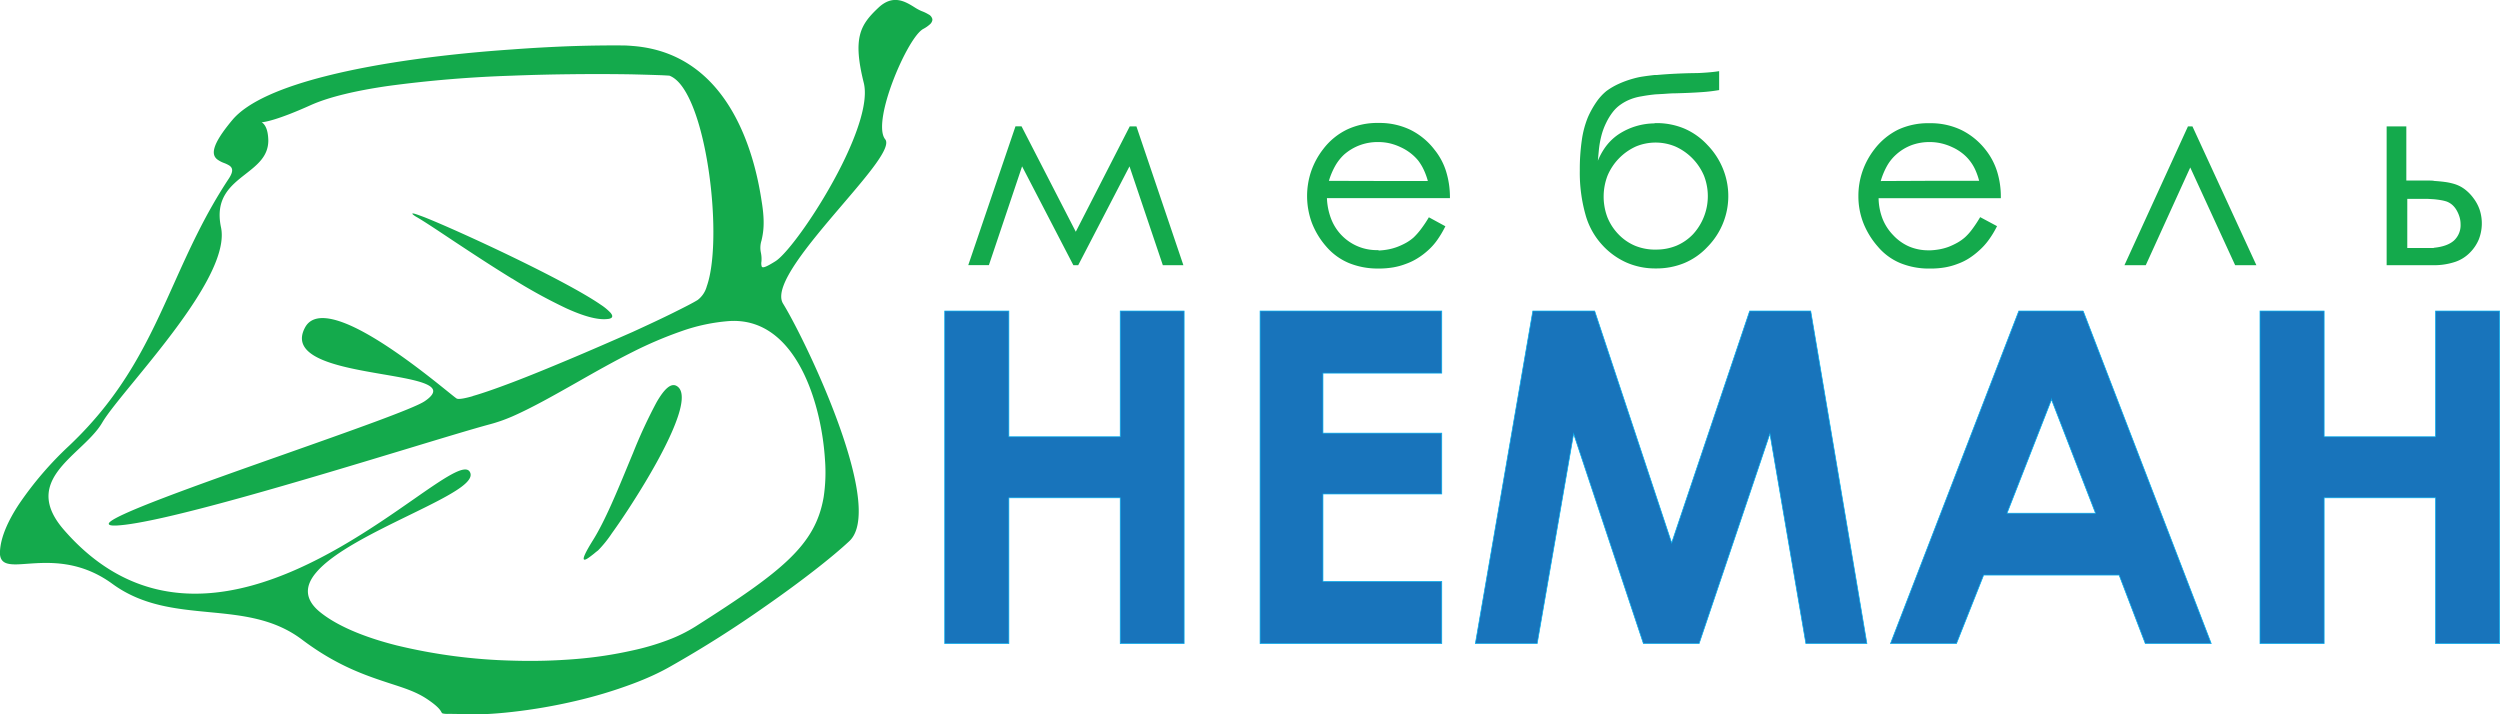
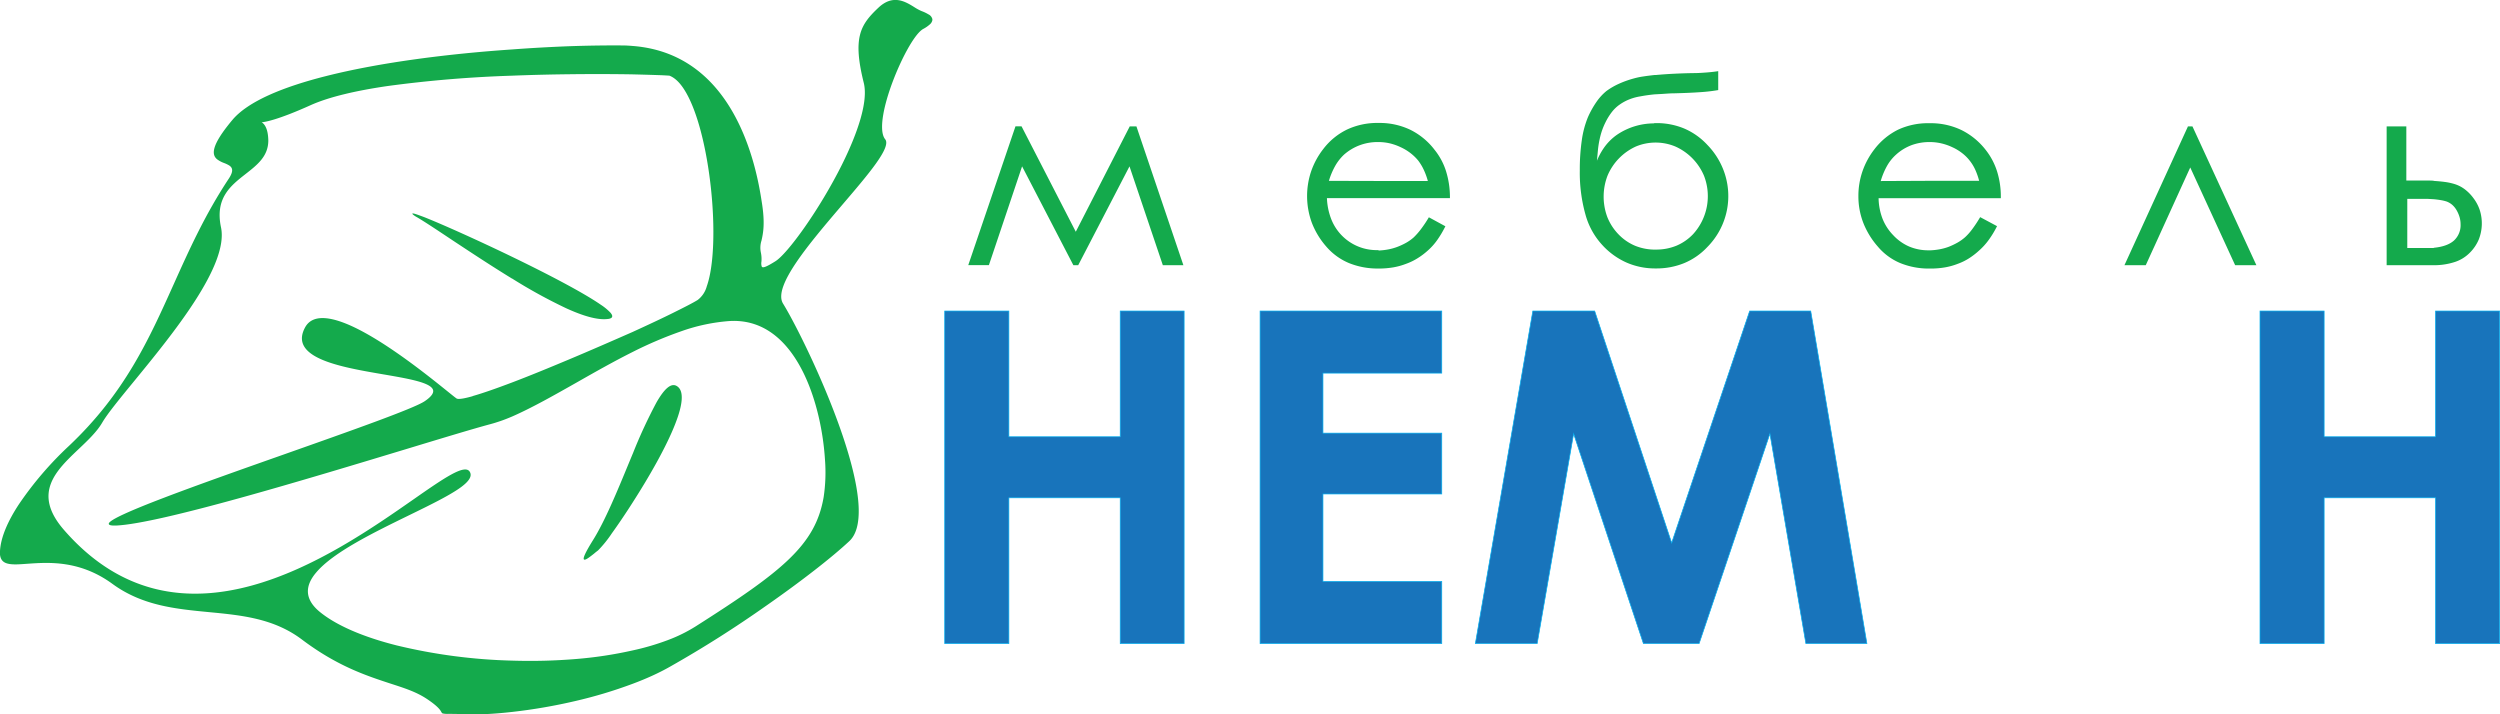
<svg xmlns="http://www.w3.org/2000/svg" id="Layer_1" data-name="Layer 1" viewBox="0 0 784.91 224.29">
  <defs>
    <style>.cls-1{fill:#14aa4c;}.cls-1,.cls-2{fill-rule:evenodd;}.cls-2{fill:#1874bb;stroke:#00aeef;stroke-miterlimit:22.93;stroke-width:0.22px;}</style>
  </defs>
  <title>logo</title>
  <path class="cls-1" d="M148.36,124.36c3.13-.88,7.43-2.39,12.42-4.28h0c5.28-2,11.32-4.48,17.47-7.06,6.93-2.9,14-6,20.33-8.78h0c4.81-2.2,9.18-4.24,12.72-6s6.25-3.13,7.76-4.07h0a8,8,0,0,0,2.84-4.27c2.3-6.46,2.61-18.56,1.32-30.68S219.08,35,215,28.41c-1.47-2.39-3.09-4-4.85-4.66-.19,0-1.42-.1-3.52-.17s-4.71-.15-8-.23c-5.11-.09-11.63-.13-18.94-.05-5.9.06-12.3.2-18.87.46A381.2,381.2,0,0,0,121.77,27c-9.77,1.42-18.31,3.37-24.2,6-10.36,4.67-14.29,5.29-15.41,5.4.65.38,2,1.6,2.08,5.69h0c0,5-3.48,7.68-7.13,10.54-4.69,3.67-9.65,7.56-7.73,16.71,2.56,11.91-15.14,33.51-27.28,48.34-4.58,5.59-8.37,10.22-10,13h0c-1.69,2.9-4.51,5.57-7.37,8.28-7.18,6.82-14.62,13.87-4.73,25.32,36.26,41.8,84.32,8.29,109.88-9.53h0c9.44-6.58,15.83-11,17.52-8.76,1,1.4-.08,3.05-2.6,4.92-3.49,2.58-9.67,5.6-16.48,8.92-11,5.38-23.69,11.55-29.05,17.92-3.41,4-3.85,8.18,1,12.25h0c5.31,4.4,13.87,8,24.12,10.6a171.8,171.8,0,0,0,36.41,4.81,176,176,0,0,0,20-.5,127.71,127.71,0,0,0,17.77-2.69h0a78.33,78.33,0,0,0,11.1-3.25,47.84,47.84,0,0,0,8.79-4.34h0c13.67-8.69,23.06-15.08,29.35-21.17s9.48-11.86,10.78-19.34h0a51.89,51.89,0,0,0,.42-11.85c-.53-8.38-2.55-18.43-6.54-26.76s-9.93-14.92-18.33-16.43a21.47,21.47,0,0,0-5.16-.28h0a57.83,57.83,0,0,0-15,3.17,125.51,125.51,0,0,0-15.36,6.54c-6,3-11.9,6.36-17.57,9.58-7.27,4.12-14.14,8-20.24,10.67h0c-1.22.52-2.42,1-3.59,1.4s-2.34.77-3.45,1.06h0c-5.1,1.37-14.48,4.21-25.85,7.66C96.67,150.34,50.24,164.42,36.45,165c-1.56.06-2.29-.13-2.3-.55h0c-.09-2.32,28.52-12.43,55.12-21.82,20.84-7.36,40.44-14.28,44-16.62,2.52-1.68,3.17-3,2.49-4h0c-1.38-2.07-8-3.2-15.51-4.49s-16-2.75-21-5.49c-3.92-2.14-5.75-5.06-3.44-9.28h0c2.77-5,10.35-2.89,18.68,1.69,9.86,5.42,20.79,14.22,26,18.42,1.39,1.12,2.38,1.92,2.83,2.23h0c.51.37,2.34.07,5.12-.71ZM291.59,4.55A2.28,2.28,0,0,1,292.73,6h0v.33h0a2.3,2.3,0,0,1-.82,1.35,10.14,10.14,0,0,1-2.09,1.43h0a3.83,3.83,0,0,0-.55.38c-2.56,2.06-6.3,9-9,16.16s-4.32,14.58-2.66,17.62a3.12,3.12,0,0,0,.31.46h0c2,2.49-5.29,11-13.47,20.57-10.23,12-21.89,25.62-18.61,31,4.45,7.23,15.75,30,21,48.82,3.25,11.62,4.19,21.74-.2,25.79h0c-5.34,5-15,12.54-26,20.21a357,357,0,0,1-30.24,19.17c-1.75,1-3.59,1.93-5.51,2.81s-4.12,1.79-6.27,2.59h0a143.7,143.7,0,0,1-18.09,5.43,170.17,170.17,0,0,1-19.74,3.4c-2.91.33-5.6.55-8,.67s-4.64.15-6.46.06c-2.73-.11-4.44-.11-5.52-.12A6.85,6.85,0,0,1,139,224c-.23-.09-.31-.23-.45-.48-.3-.54-.92-1.66-4.4-4s-7.28-3.51-11.86-5c-7.38-2.43-16.44-5.41-27.43-13.68h0c-8.85-6.7-19-7.67-29.31-8.66s-20.9-2-30.3-8.9h0C25,175.82,15.21,176.55,8.6,177c-1.35.1-2.57.19-3.64.2-3.1,0-4.93-.62-5-3.66H0V173H0c.25-4.48,2.61-9.64,6-14.77a107.81,107.81,0,0,1,15.54-18.13h0c17.6-16.59,25.16-33.43,33-50.87,4.85-10.79,9.8-21.81,17.29-33.14,1.58-2.39,1.18-3.44.15-4.13a9.58,9.58,0,0,0-1.6-.77A8.37,8.37,0,0,1,68.15,50c-1.75-1.46-1.89-4.33,4.8-12.33,4.88-5.82,15.82-10.36,29.56-13.82,17.18-4.33,38.74-7,58.31-8.33,6.14-.46,12.11-.78,17.69-1,6.27-.22,12-.29,17-.25h0c1.06,0,2.12.08,3.1.16h0c16.09,1.23,25.79,10.69,31.69,21.21s8,22.08,8.83,27.55h0c1.16,7,.45,10.12-.05,12.35a7.36,7.36,0,0,0-.2,3.73,9.56,9.56,0,0,1,.18,2.9,3.25,3.25,0,0,0,.11,1.54c.3.49,1.31.17,4.21-1.64h0c3.87-2.34,14-16.39,21-30.45,4.89-9.85,8.24-19.71,6.83-25.54C269.44,19,269.15,14.48,270,11s2.91-5.87,5.78-8.57c4.55-4.29,8.37-2,11.32-.16a15.56,15.56,0,0,0,2.19,1.19h0a12.27,12.27,0,0,1,2.28,1.09ZM212.07,132.91c-2.84,7.36-8.3,16.84-13.36,24.73l0,0c-2.4,3.78-4.72,7.18-6.61,9.8a36,36,0,0,1-4.34,5.38h0c-.39.29-.82.63-1.25,1-1.35,1.06-2.7,2.13-3.13,1.86s.17-1.87,2.84-6.16c3.68-5.89,7.51-15.13,11.16-24l1.16-2.79h0v0l.2-.47h0a156.06,156.06,0,0,1,7.42-16c2.39-4.13,4.58-6.3,6.49-4.95h0c2.24,1.55,1.6,6-.58,11.59ZM177.84,96.82a162.74,162.74,0,0,1-17.08-9.38l-.05,0c-6.27-3.84-12.57-8-18.06-11.62C138,72.73,133.95,70,131,68.25a8.67,8.67,0,0,1-1.33-.87c-.43-.41-.16-.47.7-.21h0c.59.18,1.55.53,2.81,1,5.47,2.17,16.59,7.13,27.73,12.52s22.26,11.2,27.74,15a16.8,16.8,0,0,1,3,2.47c.62.72.75,1.28.3,1.64a2.11,2.11,0,0,1-1.07.34C187.63,100.57,183.08,99.2,177.84,96.82Z" />
  <polygon class="cls-2" points="709.56 97.65 729.69 97.65 729.69 137.13 764.67 137.13 764.67 97.65 784.8 97.65 784.8 202.05 764.67 202.05 764.67 156.29 729.69 156.29 729.69 202.05 709.56 202.05 709.56 97.65" />
  <polygon class="cls-2" points="296.61 97.65 316.75 97.65 316.75 137.13 351.71 137.13 351.71 97.65 371.77 97.65 371.77 202.05 351.71 202.05 351.71 156.29 316.75 156.29 316.75 202.05 296.61 202.05 296.61 97.65" />
-   <path class="cls-2" d="M654.05,97.65H633.83l-40.28,104.4h20.71l8.54-21.51h42.53l8.22,21.51h20.7l-40.2-104.4Zm-10,63.48H630.13l13.94-35.61v-.15l13.85,35.76Z" />
  <polygon class="cls-2" points="395.62 97.65 452.66 97.65 452.66 117.14 415.36 117.14 415.36 135.99 452.66 135.99 452.66 155.09 415.36 155.09 415.36 182.55 452.66 182.55 452.66 202.05 395.62 202.05 395.62 97.65" />
  <polygon class="cls-2" points="481.25 97.65 500.67 97.65 524.84 170.47 549.33 97.65 568.5 97.65 586.14 202.05 566.98 202.05 555.69 136.16 533.46 202.05 515.97 202.05 494.06 136.16 482.62 202.05 463.21 202.05 481.25 97.65" />
-   <path class="cls-1" d="M764.09,77.8q4.27-.41,6.37-2.28a6.57,6.57,0,0,0,2.07-5.18,7.75,7.75,0,0,0-.29-2.08,9.63,9.63,0,0,0-.87-2.1A6.74,6.74,0,0,0,770,64.39a5.82,5.82,0,0,0-1.88-1.13h0a12.38,12.38,0,0,0-1.7-.41q-1-.18-2.3-.3h0l-1.85-.11c-.66,0-1.37,0-2.16,0h-4.31V77.87h5.92c.48,0,.91,0,1.32,0s.76,0,1.09,0Zm.05-21c1.25.08,2.38.18,3.4.32a18.67,18.67,0,0,1,2.78.57h0a10.52,10.52,0,0,1,3.37,1.62,13.29,13.29,0,0,1,2.85,2.86h0a13,13,0,0,1,2,3.74h0a13.79,13.79,0,0,1-.28,9.24,12.84,12.84,0,0,1-2.86,4.23,11.64,11.64,0,0,1-4.72,2.89,21.23,21.23,0,0,1-6.22,1H749.32V39.69h6.18v17h6.84c.63,0,1.22,0,1.78.07ZM605.91,78.6a21,21,0,0,0,3-.32,17,17,0,0,0,2.9-.79,22,22,0,0,0,2.78-1.32,14.07,14.07,0,0,0,2.35-1.67,17.53,17.53,0,0,0,2.19-2.44,39.65,39.65,0,0,0,2.4-3.6l.17-.29.3.16,4.67,2.5L627,71l-.16.31a29.64,29.64,0,0,1-2.53,4.12,20.22,20.22,0,0,1-2.87,3.16h0a22.84,22.84,0,0,1-3.21,2.49,17.54,17.54,0,0,1-3.59,1.76,20.71,20.71,0,0,1-4,1.11,26.65,26.65,0,0,1-4.34.37h-.71a23.75,23.75,0,0,1-9-1.73,18.6,18.6,0,0,1-7.08-5.24,25.33,25.33,0,0,1-4.52-7.43,23,23,0,0,1-1.52-8.35,23.64,23.64,0,0,1,1.27-7.76,24.28,24.28,0,0,1,3.8-7h0A21.13,21.13,0,0,1,596,40.68a22.3,22.3,0,0,1,9.52-2h.71a22.34,22.34,0,0,1,9.55,2.13,22,22,0,0,1,7.69,6.3h0A21.07,21.07,0,0,1,627,53.79a26.43,26.43,0,0,1,1.19,8.09v.35H589.81A18.9,18.9,0,0,0,591,68.55a15.66,15.66,0,0,0,3.43,5.32h0a15,15,0,0,0,5,3.54,15.37,15.37,0,0,0,6.08,1.18h.35Zm-.38-21.83h15.85a21.67,21.67,0,0,0-1.2-3.43,13.7,13.7,0,0,0-1.84-3h0A13.14,13.14,0,0,0,615.94,48h0a15,15,0,0,0-3-1.79h0A17.23,17.23,0,0,0,609.44,45a16.24,16.24,0,0,0-3.5-.4h-.13a16.24,16.24,0,0,0-5.72,1,15.24,15.24,0,0,0-4.85,3,13.91,13.91,0,0,0-2.85,3.61,22.74,22.74,0,0,0-1.91,4.63ZM707.86,83.26h-6.1l-.1-.21-14-30.47L673.79,83.05l-.1.21H667l.23-.5L686.84,39.9l.09-.21h1.42l.1.21,19.74,42.86.23.5Zm-188-4.9a16.72,16.72,0,0,0,6.41-1.19,15.57,15.57,0,0,0,5.27-3.62h0A17.7,17.7,0,0,0,535,55.19,17.5,17.5,0,0,0,526,46a16.1,16.1,0,0,0-12.4,0,17.51,17.51,0,0,0-8.91,9.19,18.42,18.42,0,0,0-.06,12.93,16.57,16.57,0,0,0,3.51,5.44,15.58,15.58,0,0,0,5.27,3.62,16.68,16.68,0,0,0,6.4,1.19Zm-.35-39.71h.71a22.49,22.49,0,0,1,8.51,1.68A21.35,21.35,0,0,1,536,45.44a23.37,23.37,0,0,1,4.9,7.43A22.74,22.74,0,0,1,536,77.6h0a20.93,20.93,0,0,1-7.21,5,22.87,22.87,0,0,1-8.57,1.68h-.71a22.45,22.45,0,0,1-8.87-1.86A22.89,22.89,0,0,1,503,76.86h0a23.09,23.09,0,0,1-5.23-9.52A48.68,48.68,0,0,1,496,53.58a64.63,64.63,0,0,1,.63-9.55,29.87,29.87,0,0,1,1.9-7.18h0a29,29,0,0,1,2.7-4.85,16.63,16.63,0,0,1,3.13-3.42h0a21.64,21.64,0,0,1,3.77-2.21,30.83,30.83,0,0,1,4.72-1.71h0a22.81,22.81,0,0,1,3-.64c1.07-.17,2.27-.32,3.63-.47h0l.29,0h0l.39,0h0c1.65-.15,3.49-.29,5.52-.39s4.11-.18,6.45-.21c1.39,0,2.7-.1,3.91-.19s2.31-.21,3.3-.36l.41-.06v5.94l-.29.05a52.44,52.44,0,0,1-5.39.61c-2.24.16-5,.28-8.21.36-1.27,0-2.5.12-3.65.19l-2.39.13c-.86.08-1.67.18-2.44.29s-1.46.23-2.1.35h0a16.13,16.13,0,0,0-3.39.92,14.54,14.54,0,0,0-3,1.6h0a11,11,0,0,0-2.53,2.39,18.71,18.71,0,0,0-2.1,3.43h0a21,21,0,0,0-1.5,4.08,30,30,0,0,0-.79,4.58l-.3,3.2a21.34,21.34,0,0,1,2-3.76,16.66,16.66,0,0,1,4.5-4.53h0a20.82,20.82,0,0,1,11.27-3.43Zm-86.69,40a20.56,20.56,0,0,0,2.92-.32,17,17,0,0,0,2.89-.79h0a20.94,20.94,0,0,0,2.85-1.32,13.7,13.7,0,0,0,2.35-1.67h0a21.47,21.47,0,0,0,2.27-2.57,38.17,38.17,0,0,0,2.34-3.47l.17-.29.3.16,4.59,2.5.3.16-.16.31a31.58,31.58,0,0,1-2.46,4.09,19.12,19.12,0,0,1-2.85,3.18h0A22.31,22.31,0,0,1,445,81.12a18.3,18.3,0,0,1-3.55,1.71h0a20.88,20.88,0,0,1-4,1.11,26.6,26.6,0,0,1-4.25.37h-.71a23.85,23.85,0,0,1-9-1.73,19.08,19.08,0,0,1-7.15-5.24h0a24.79,24.79,0,0,1-4.48-7.43,24.32,24.32,0,0,1-.21-16.11,24.27,24.27,0,0,1,3.8-7h0a20.74,20.74,0,0,1,7.49-6.14,22.3,22.3,0,0,1,9.6-2.06h.71a22.27,22.27,0,0,1,9.48,2.12,21.59,21.59,0,0,1,7.67,6.31h0a20.47,20.47,0,0,1,3.57,6.62,27.5,27.5,0,0,1,1.26,8.19v.36H416.61a20.13,20.13,0,0,0,1.25,6.33,15.31,15.31,0,0,0,14.57,10h.36Zm-.38-21.83h15.85a21.4,21.4,0,0,0-1.2-3.34,16.13,16.13,0,0,0-1.85-3.1h0A15,15,0,0,0,442.75,48a15.67,15.67,0,0,0-3-1.79A17.17,17.17,0,0,0,436.32,45a16.22,16.22,0,0,0-3.5-.4h-.22a16,16,0,0,0-5.7,1A15.85,15.85,0,0,0,422,48.53h0a14.94,14.94,0,0,0-2.83,3.62,22.56,22.56,0,0,0-1.94,4.63ZM354.94,39.69h1.86l.08.24,14.5,42.86.16.47h-6.46L365,83,354.62,52.23l-16,30.84-.1.19H337l-.1-.19-16-30.84L310.56,83l-.08.24H304l.16-.47,14.58-42.86.08-.24h1.91l.1.19,16.93,32.9,16.85-32.9.1-.19Z" />
+   <path class="cls-1" d="M764.09,77.8q4.27-.41,6.37-2.28a6.57,6.57,0,0,0,2.07-5.18,7.75,7.75,0,0,0-.29-2.08,9.63,9.63,0,0,0-.87-2.1A6.74,6.74,0,0,0,770,64.39a5.82,5.82,0,0,0-1.88-1.13h0a12.38,12.38,0,0,0-1.7-.41q-1-.18-2.3-.3h0l-1.85-.11c-.66,0-1.37,0-2.16,0h-4.31V77.87h5.92c.48,0,.91,0,1.32,0s.76,0,1.09,0Zm.05-21c1.25.08,2.38.18,3.4.32a18.67,18.67,0,0,1,2.78.57h0a10.52,10.52,0,0,1,3.37,1.62,13.29,13.29,0,0,1,2.85,2.86h0a13,13,0,0,1,2,3.74h0a13.79,13.79,0,0,1-.28,9.24,12.84,12.84,0,0,1-2.86,4.23,11.64,11.64,0,0,1-4.72,2.89,21.23,21.23,0,0,1-6.22,1H749.32V39.69h6.18v17h6.84c.63,0,1.22,0,1.78.07ZM605.91,78.6a21,21,0,0,0,3-.32,17,17,0,0,0,2.9-.79,22,22,0,0,0,2.78-1.32,14.07,14.07,0,0,0,2.35-1.67,17.53,17.53,0,0,0,2.19-2.44,39.65,39.65,0,0,0,2.4-3.6l.17-.29.3.16,4.67,2.5L627,71l-.16.31a29.64,29.64,0,0,1-2.53,4.12,20.22,20.22,0,0,1-2.87,3.16h0a22.84,22.84,0,0,1-3.21,2.49,17.54,17.54,0,0,1-3.59,1.76,20.71,20.71,0,0,1-4,1.11,26.65,26.65,0,0,1-4.34.37h-.71a23.75,23.75,0,0,1-9-1.73,18.6,18.6,0,0,1-7.08-5.24,25.33,25.33,0,0,1-4.52-7.43,23,23,0,0,1-1.52-8.35,23.64,23.64,0,0,1,1.27-7.76,24.28,24.28,0,0,1,3.8-7h0A21.13,21.13,0,0,1,596,40.68a22.3,22.3,0,0,1,9.52-2h.71a22.34,22.34,0,0,1,9.55,2.13,22,22,0,0,1,7.69,6.3h0A21.07,21.07,0,0,1,627,53.79a26.43,26.43,0,0,1,1.19,8.09v.35H589.81A18.9,18.9,0,0,0,591,68.55a15.66,15.66,0,0,0,3.43,5.32h0a15,15,0,0,0,5,3.54,15.37,15.37,0,0,0,6.08,1.18h.35Zm-.38-21.83h15.85a21.67,21.67,0,0,0-1.2-3.43,13.7,13.7,0,0,0-1.84-3h0A13.14,13.14,0,0,0,615.94,48h0a15,15,0,0,0-3-1.79h0A17.23,17.23,0,0,0,609.44,45a16.24,16.24,0,0,0-3.5-.4h-.13a16.24,16.24,0,0,0-5.72,1,15.24,15.24,0,0,0-4.85,3,13.91,13.91,0,0,0-2.85,3.61,22.74,22.74,0,0,0-1.91,4.63ZM707.86,83.26h-6.1l-.1-.21-14-30.47L673.79,83.05l-.1.21H667l.23-.5L686.84,39.9l.09-.21h1.42l.1.21,19.74,42.86.23.5Zm-188-4.9a16.72,16.72,0,0,0,6.41-1.19,15.57,15.57,0,0,0,5.27-3.62h0A17.7,17.7,0,0,0,535,55.19,17.5,17.5,0,0,0,526,46a16.1,16.1,0,0,0-12.4,0,17.51,17.51,0,0,0-8.91,9.19,18.42,18.42,0,0,0-.06,12.93,16.57,16.57,0,0,0,3.51,5.44,15.58,15.58,0,0,0,5.27,3.62,16.68,16.68,0,0,0,6.4,1.19Zm-.35-39.71h.71a22.49,22.49,0,0,1,8.51,1.68A21.35,21.35,0,0,1,536,45.44a23.37,23.37,0,0,1,4.9,7.43A22.74,22.74,0,0,1,536,77.6h0a20.93,20.93,0,0,1-7.21,5,22.87,22.87,0,0,1-8.57,1.68h-.71a22.45,22.45,0,0,1-8.87-1.86A22.89,22.89,0,0,1,503,76.86h0a23.09,23.09,0,0,1-5.23-9.52A48.68,48.68,0,0,1,496,53.58a64.63,64.63,0,0,1,.63-9.55,29.87,29.87,0,0,1,1.9-7.18h0a29,29,0,0,1,2.7-4.85,16.63,16.63,0,0,1,3.13-3.42h0a21.64,21.64,0,0,1,3.77-2.21,30.83,30.83,0,0,1,4.72-1.71h0a22.81,22.81,0,0,1,3-.64c1.07-.17,2.27-.32,3.63-.47h0h0l.39,0h0c1.65-.15,3.49-.29,5.52-.39s4.11-.18,6.45-.21c1.39,0,2.7-.1,3.91-.19s2.31-.21,3.3-.36l.41-.06v5.94l-.29.05a52.44,52.44,0,0,1-5.39.61c-2.24.16-5,.28-8.21.36-1.27,0-2.5.12-3.65.19l-2.39.13c-.86.08-1.67.18-2.44.29s-1.46.23-2.1.35h0a16.13,16.13,0,0,0-3.39.92,14.54,14.54,0,0,0-3,1.6h0a11,11,0,0,0-2.53,2.39,18.71,18.71,0,0,0-2.1,3.43h0a21,21,0,0,0-1.5,4.08,30,30,0,0,0-.79,4.58l-.3,3.2a21.34,21.34,0,0,1,2-3.76,16.66,16.66,0,0,1,4.5-4.53h0a20.82,20.82,0,0,1,11.27-3.43Zm-86.69,40a20.56,20.56,0,0,0,2.92-.32,17,17,0,0,0,2.89-.79h0a20.94,20.94,0,0,0,2.85-1.32,13.7,13.7,0,0,0,2.35-1.67h0a21.47,21.47,0,0,0,2.27-2.57,38.17,38.17,0,0,0,2.34-3.47l.17-.29.3.16,4.59,2.5.3.16-.16.31a31.58,31.58,0,0,1-2.46,4.09,19.12,19.12,0,0,1-2.85,3.18h0A22.31,22.31,0,0,1,445,81.12a18.3,18.3,0,0,1-3.55,1.71h0a20.88,20.88,0,0,1-4,1.11,26.6,26.6,0,0,1-4.25.37h-.71a23.85,23.85,0,0,1-9-1.73,19.08,19.08,0,0,1-7.15-5.24h0a24.79,24.79,0,0,1-4.48-7.43,24.32,24.32,0,0,1-.21-16.11,24.27,24.27,0,0,1,3.8-7h0a20.74,20.74,0,0,1,7.49-6.14,22.3,22.3,0,0,1,9.6-2.06h.71a22.27,22.27,0,0,1,9.48,2.12,21.59,21.59,0,0,1,7.67,6.31h0a20.47,20.47,0,0,1,3.57,6.62,27.5,27.5,0,0,1,1.26,8.19v.36H416.61a20.13,20.13,0,0,0,1.25,6.33,15.31,15.31,0,0,0,14.57,10h.36Zm-.38-21.83h15.85a21.4,21.4,0,0,0-1.2-3.34,16.13,16.13,0,0,0-1.85-3.1h0A15,15,0,0,0,442.75,48a15.67,15.67,0,0,0-3-1.79A17.17,17.17,0,0,0,436.32,45a16.22,16.22,0,0,0-3.5-.4h-.22a16,16,0,0,0-5.7,1A15.85,15.85,0,0,0,422,48.53h0a14.94,14.94,0,0,0-2.83,3.62,22.56,22.56,0,0,0-1.94,4.63ZM354.94,39.69h1.86l.08.24,14.5,42.86.16.47h-6.46L365,83,354.62,52.23l-16,30.84-.1.19H337l-.1-.19-16-30.84L310.56,83l-.08.24H304l.16-.47,14.58-42.86.08-.24h1.91l.1.19,16.93,32.9,16.85-32.9.1-.19Z" />
</svg>